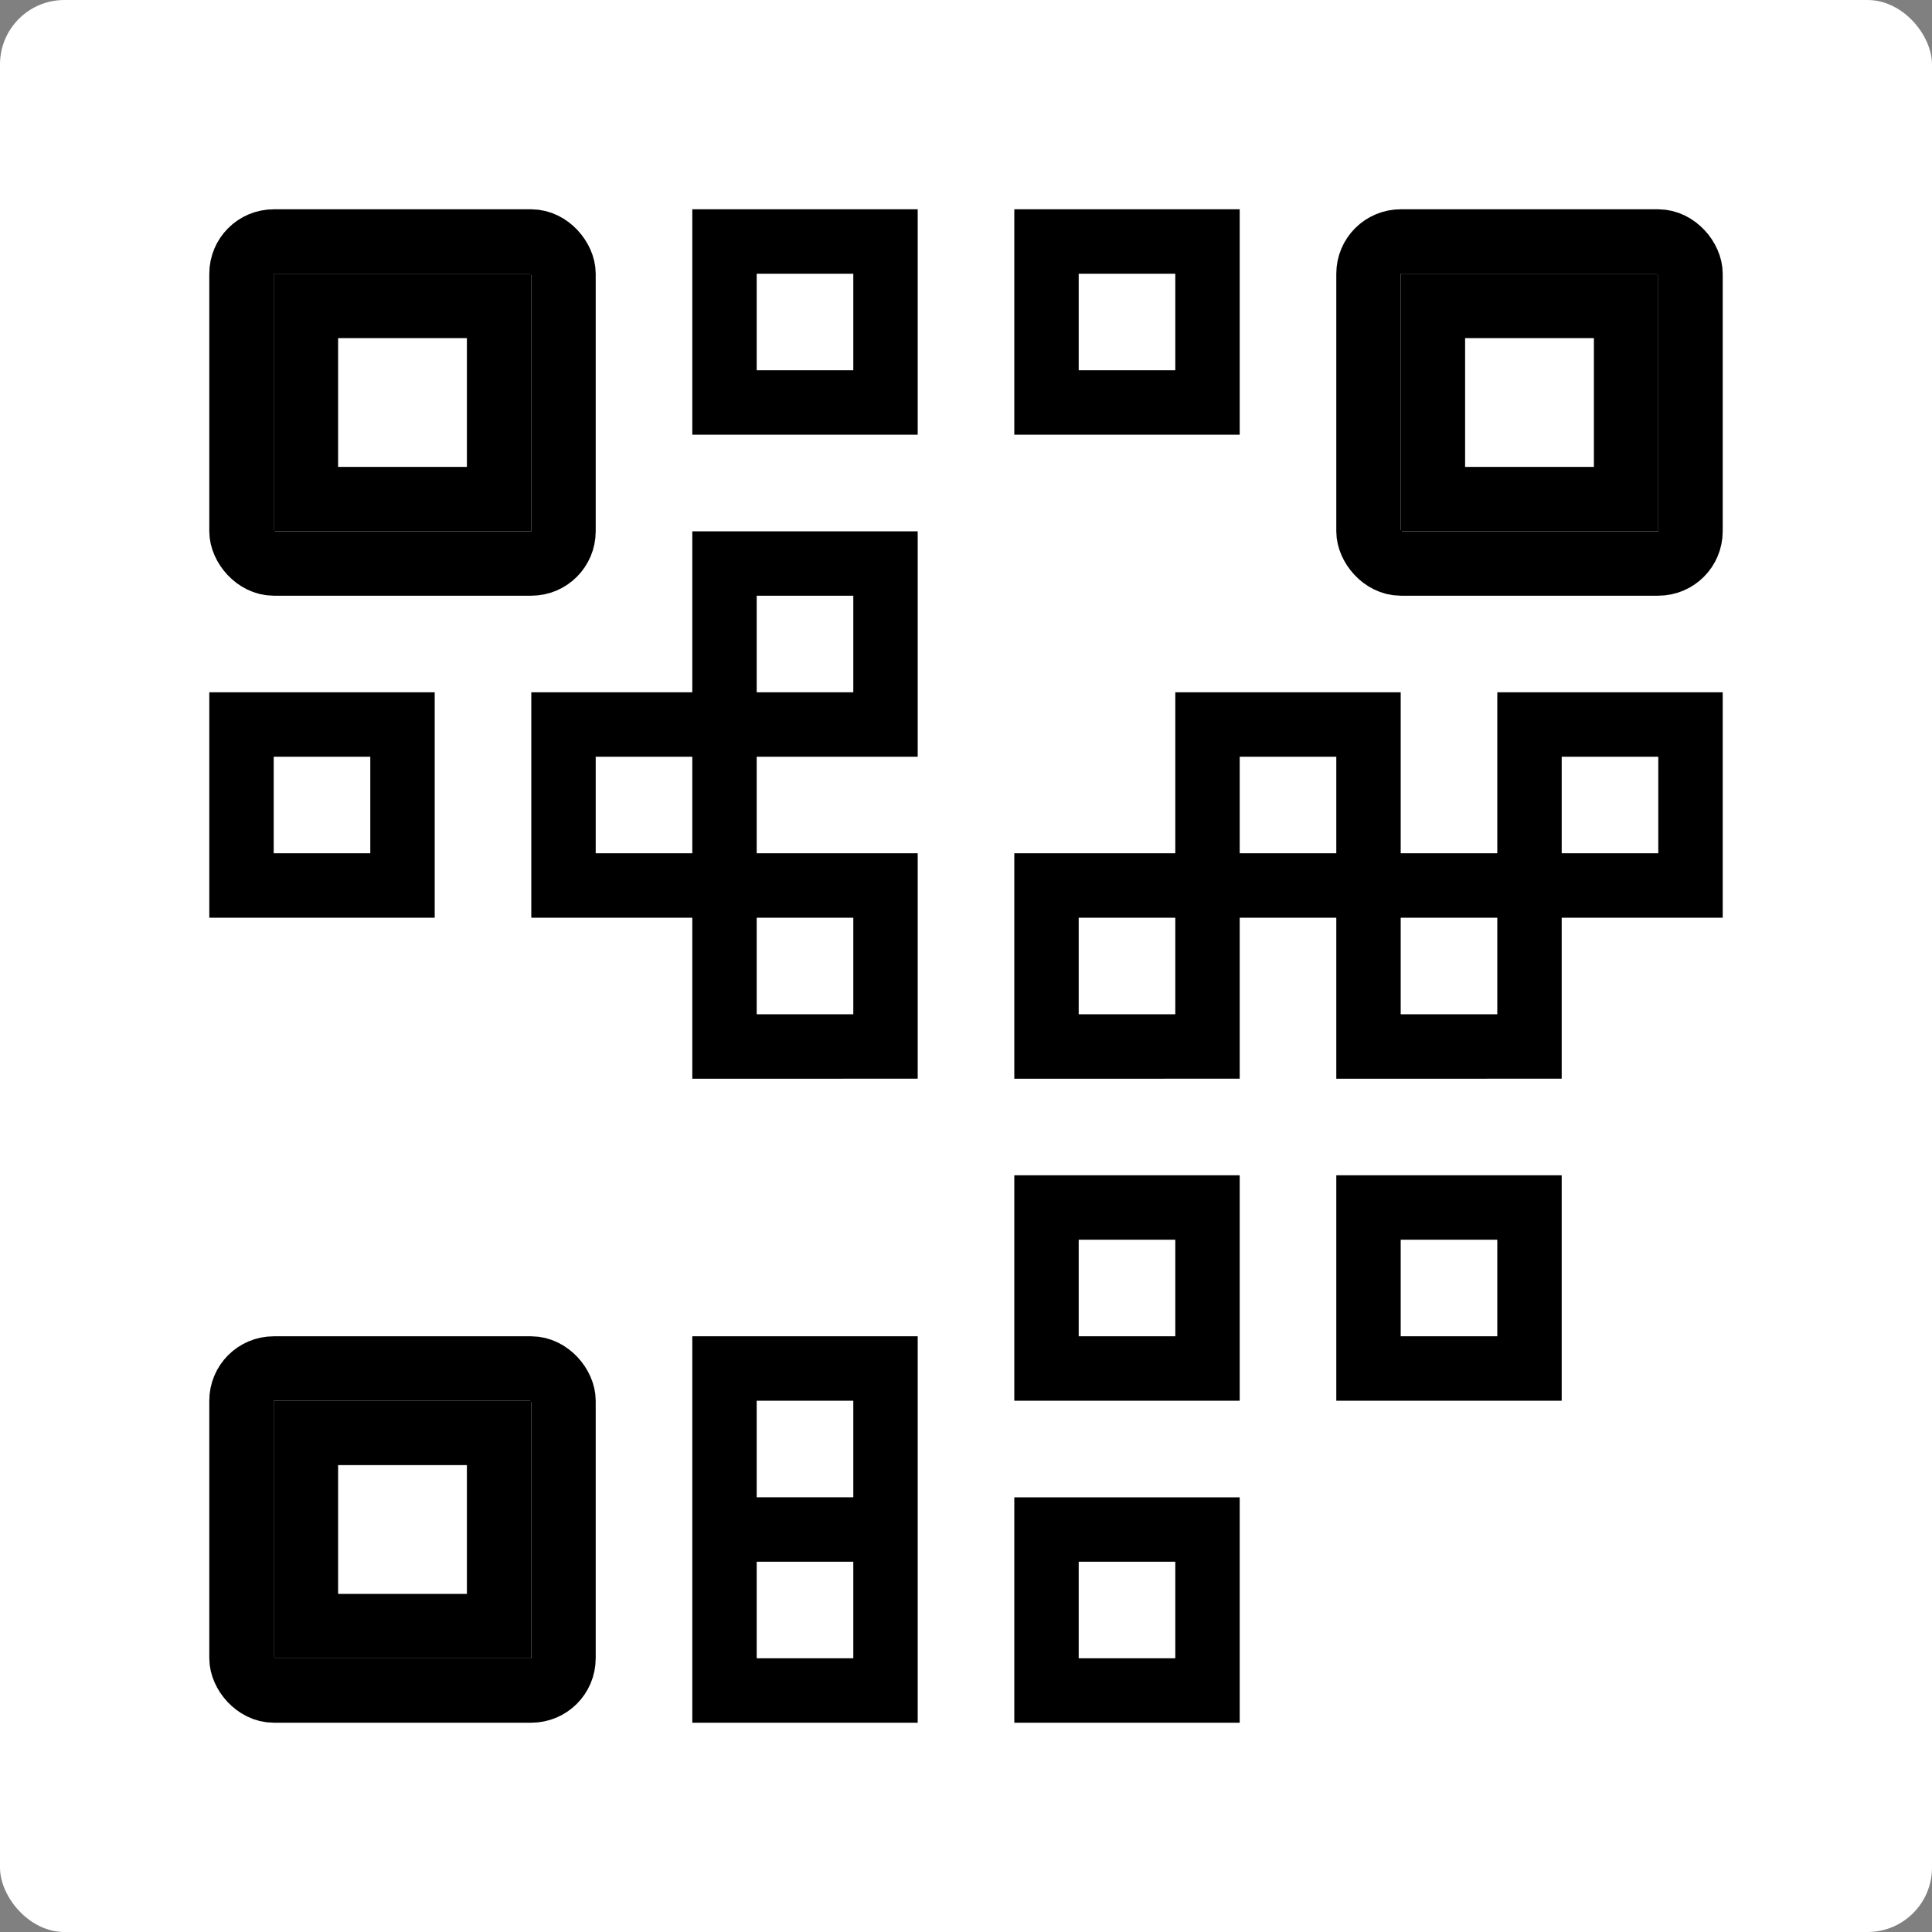
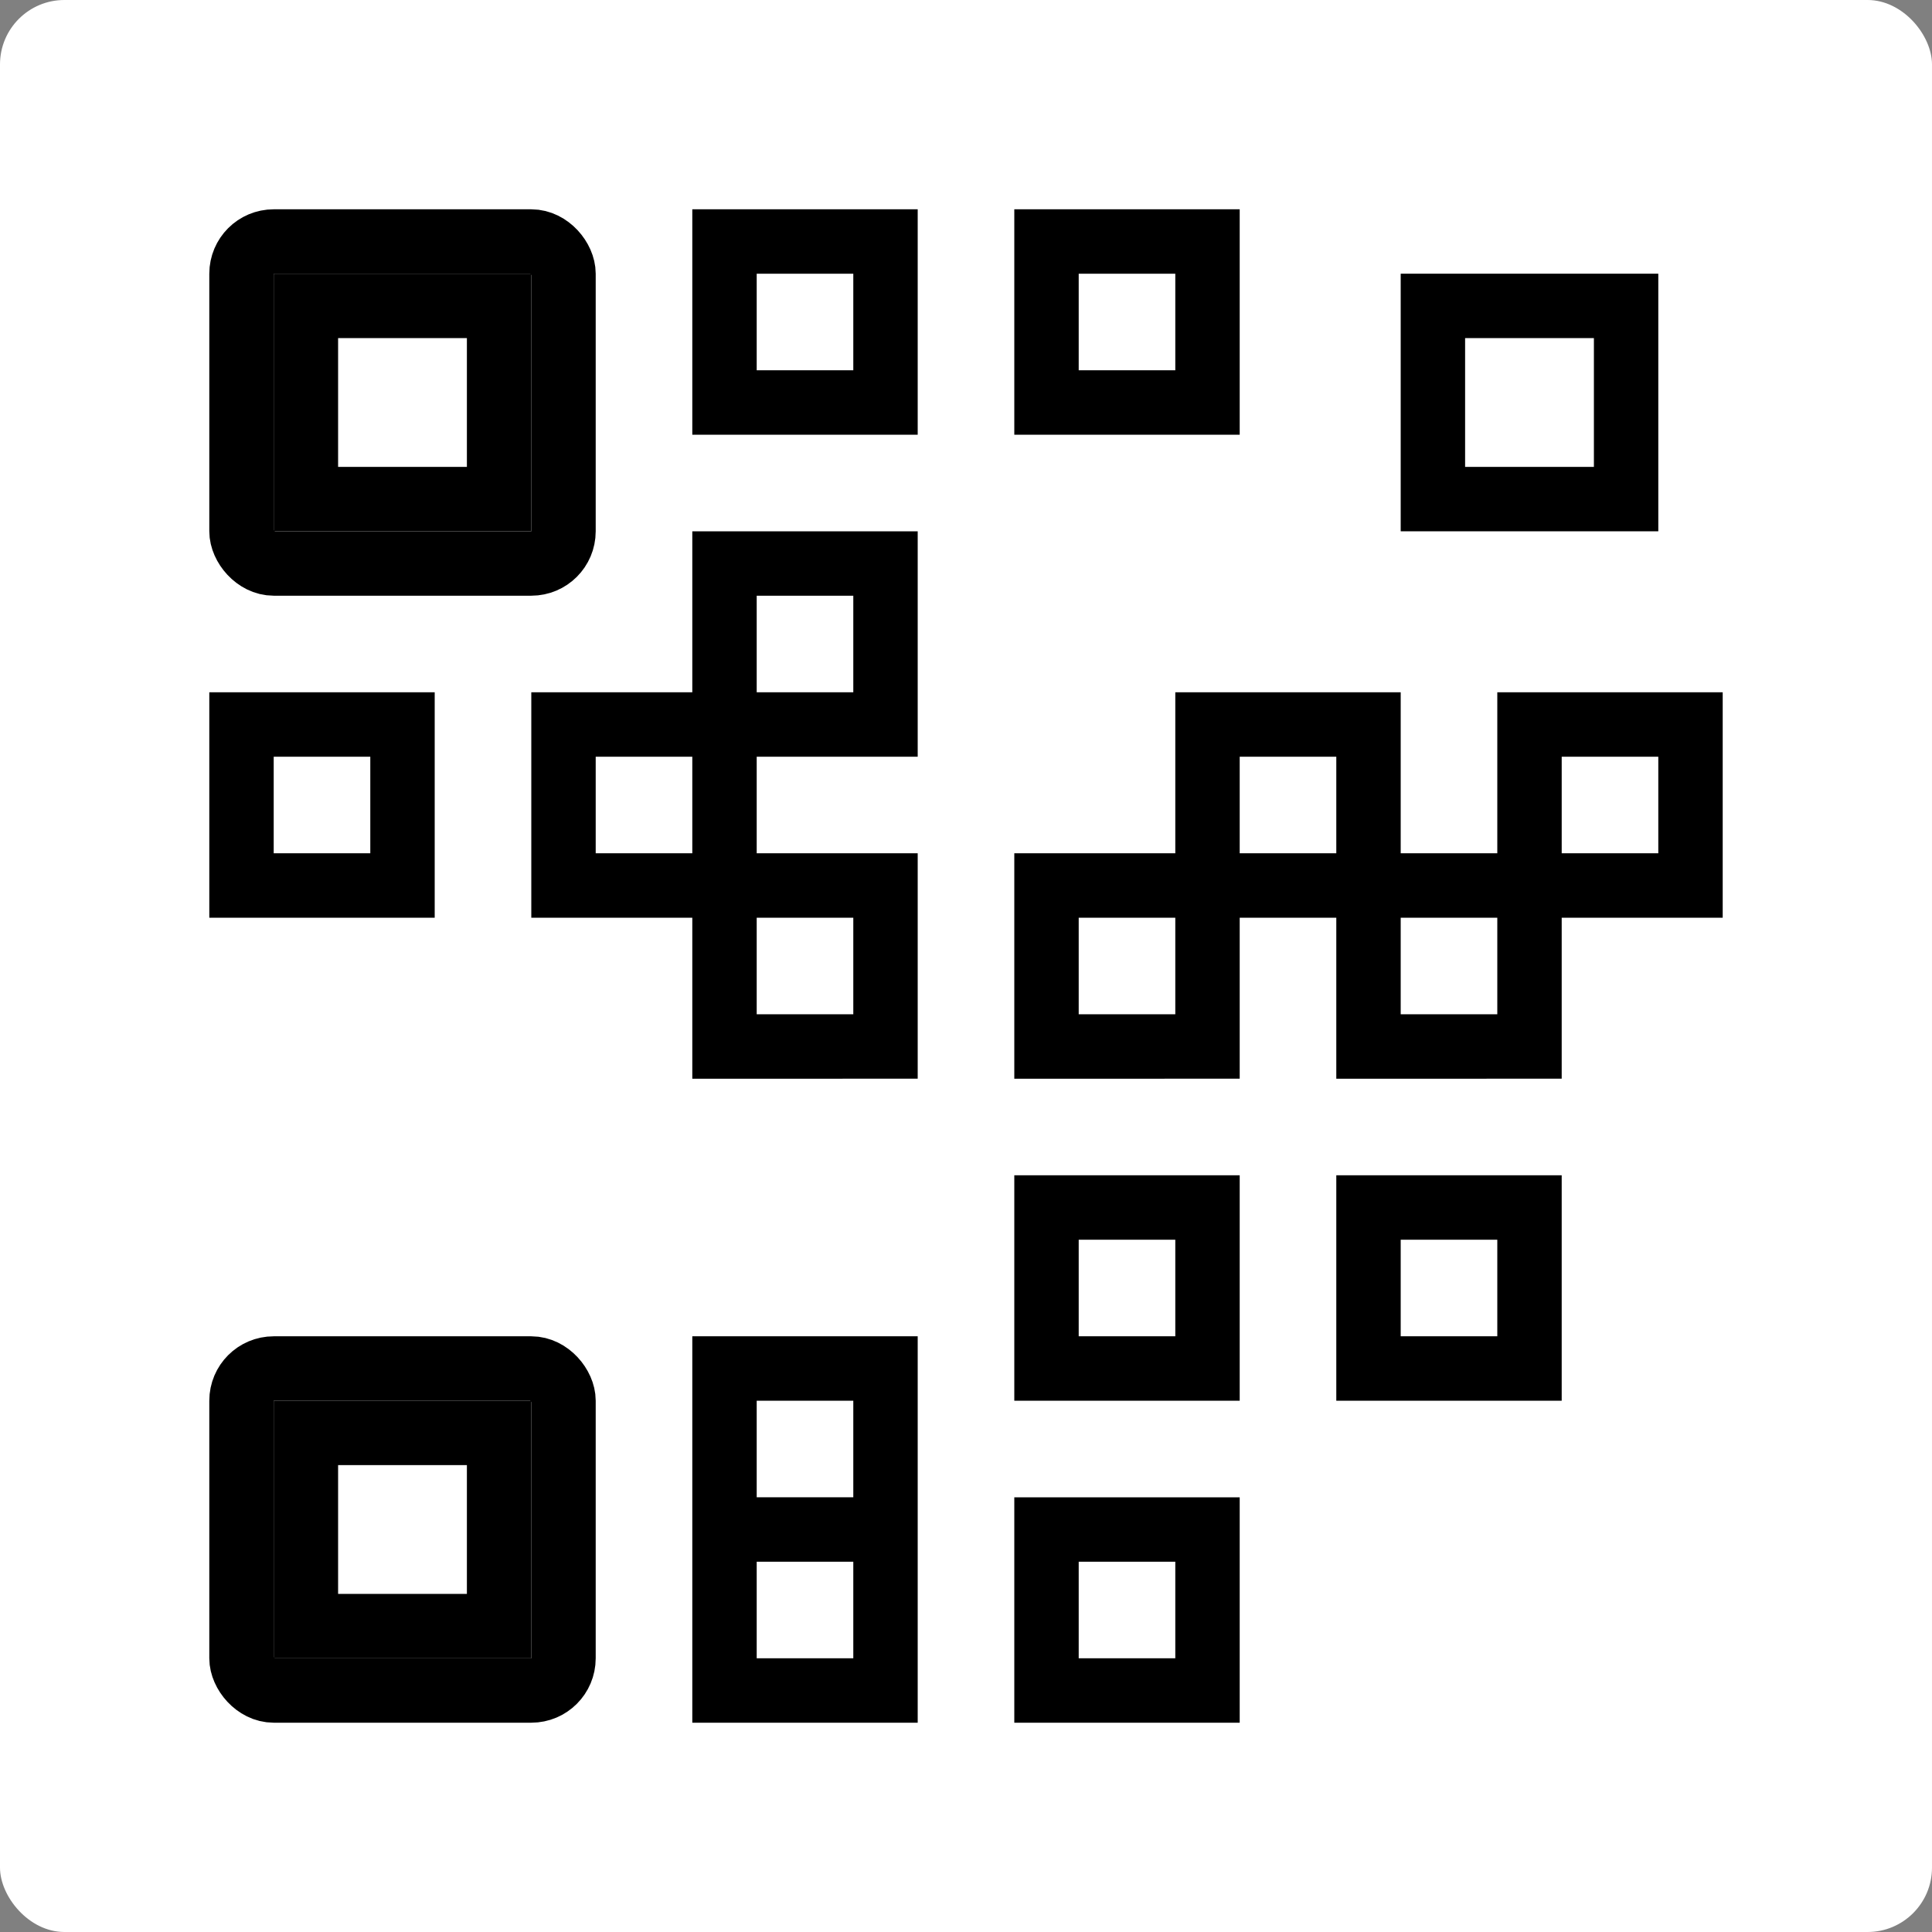
<svg xmlns="http://www.w3.org/2000/svg" width="120" height="120" viewBox="0 0 120 120">
  <rect x="0" y="0" width="120" height="120" fill="#808080" stroke="none" />
  <rect width="120" height="120" fill="white" rx="4" />
  <g fill="none" stroke="black" stroke-width="4">
    <rect x="15" y="15" width="20" height="20" rx="2" />
    <rect x="19" y="19" width="12" height="12" />
-     <rect x="85" y="15" width="20" height="20" rx="2" />
    <rect x="89" y="19" width="12" height="12" />
    <rect x="15" y="85" width="20" height="20" rx="2" />
    <rect x="19" y="89" width="12" height="12" />
    <path d="M45 15h10v10H45zM65 15h10v10H65zM45 35h10v10H45zM45 55h10v10H45zM15 45h10v10H15zM35 45h10v10H35zM75 45h10v10H75zM95 45h10v10H95zM65 55h10v10H65zM85 55h10v10H85zM65 75h10v10H65zM85 75h10v10H85zM45 85h10v10H45zM45 95h10v10H45zM65 95h10v10H65z" />
  </g>
</svg>